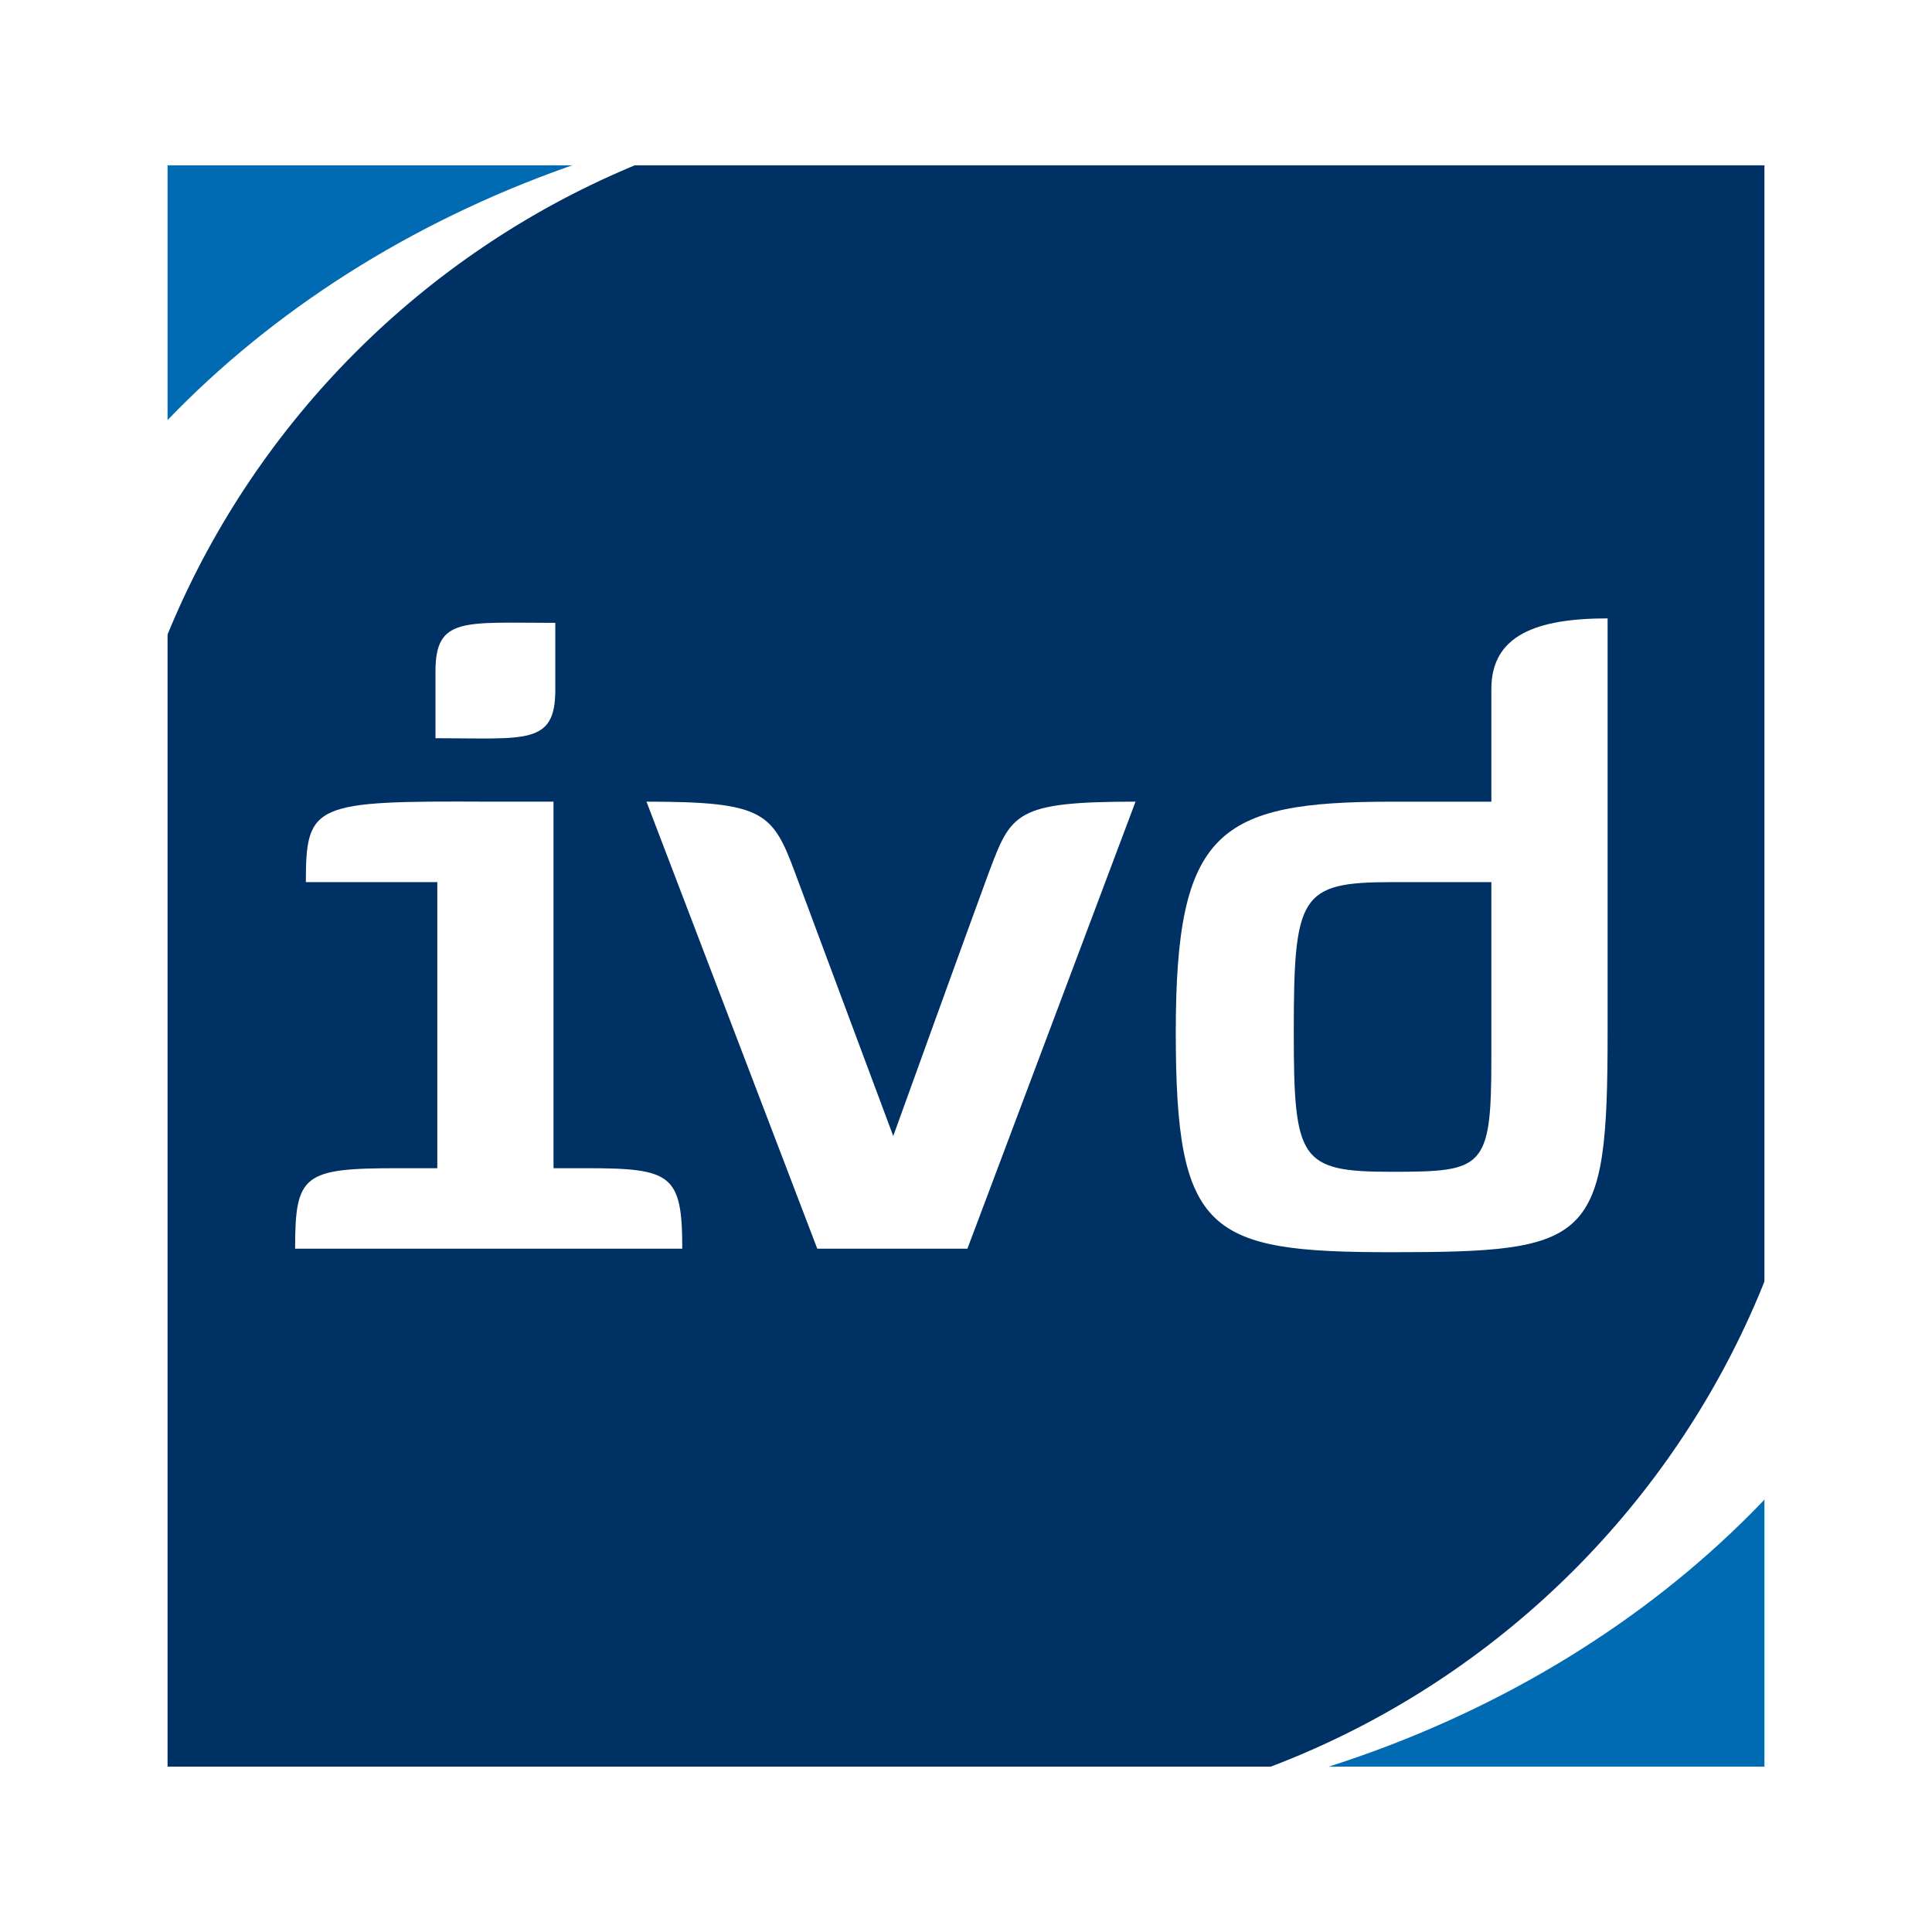
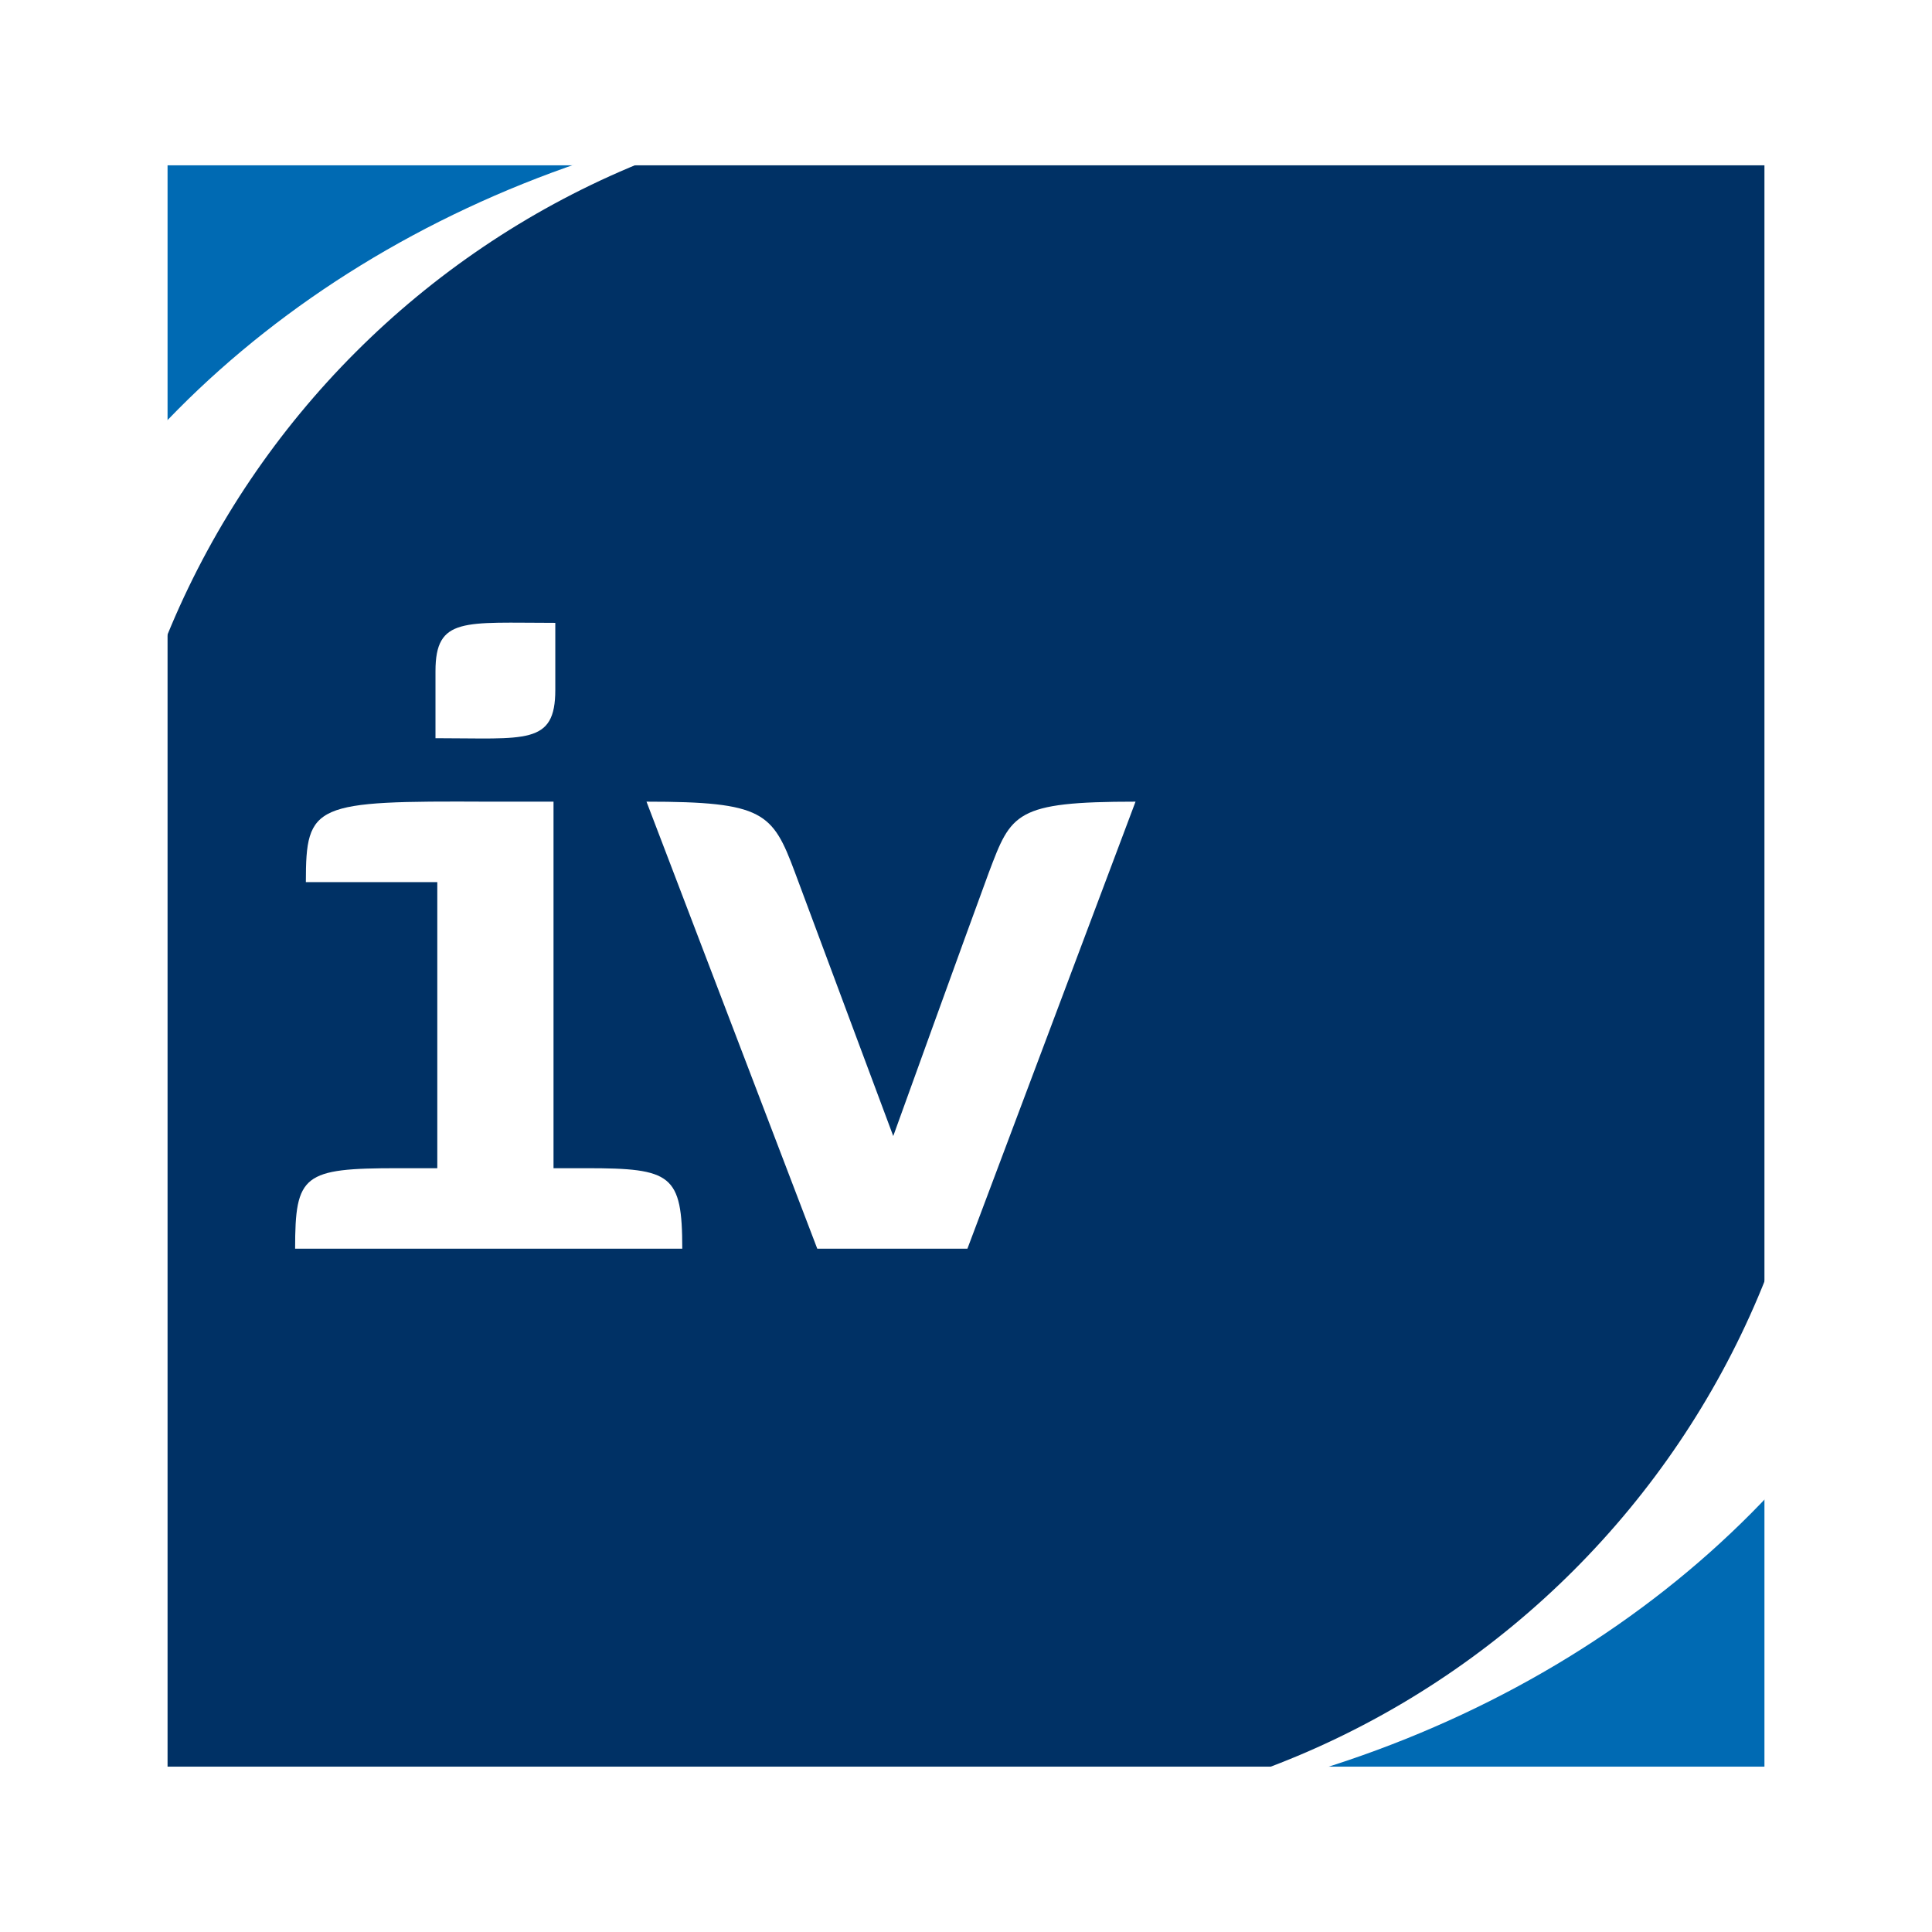
<svg xmlns="http://www.w3.org/2000/svg" width="64" height="64" viewBox="0 0 64 64" fill="none">
  <rect x="0" y="0" width="64" height="64" fill="#808080" stroke="none" />
  <g clip-path="url(#clip0_78_55)">
    <path fill-rule="evenodd" clip-rule="evenodd" d="M0 64H64V0H0V64Z" fill="white" />
-     <path d="M60.487 60.376H3.426V3.308H60.487V60.376Z" fill="white" />
    <mask id="mask0_78_55" style="mask-type:luminance" maskUnits="userSpaceOnUse" x="0" y="-1" width="64" height="65">
      <path d="M0 64H64V-0H0V64Z" fill="white" />
    </mask>
    <g mask="url(#mask0_78_55)">
      <path d="M60.487 47.301C54.445 55.168 43.925 60.377 31.957 60.377H60.487V47.301Z" fill="#006AB3" />
      <path d="M3.426 16.382C9.47 8.515 19.989 3.308 31.957 3.308H3.426V16.382Z" fill="#006AB3" />
      <path d="M31.957 3.308C16.2 3.308 3.426 16.083 3.426 31.842V60.377H31.957C47.714 60.377 60.487 47.602 60.487 31.842V3.308H31.957Z" fill="#003165" />
      <path d="M18.395 20.633V22.854C18.395 24.691 17.418 24.454 14.426 24.454V22.233C14.426 20.426 15.374 20.633 18.395 20.633ZM14.486 38.698V29.222H10.132C10.132 26.616 10.398 26.527 16.174 26.556H18.336V38.698H19.431C22.245 38.698 22.601 38.906 22.601 41.364H9.776C9.776 38.906 10.042 38.698 13.183 38.698H14.486Z" fill="white" />
      <path d="M37.616 26.556L32.047 41.364H27.073L21.416 26.556C25.296 26.556 25.592 26.912 26.332 28.896C27.102 30.97 29.59 37.633 29.59 37.633C29.59 37.633 32.047 30.822 32.759 28.896C33.499 26.941 33.618 26.556 37.616 26.556Z" fill="white" />
-       <path d="M46.086 38.817C49.137 38.817 49.403 38.728 49.403 35.084V29.222H46.086C43.065 29.222 42.858 29.667 42.858 34.196C42.858 38.432 43.065 38.817 46.086 38.817ZM53.254 34.196C53.254 41.156 52.75 41.481 46.086 41.481C40.015 41.481 38.949 40.86 38.949 34.196C38.949 27.534 40.341 26.557 46.086 26.557H49.403V22.825C49.403 21.049 50.883 20.485 53.254 20.485V34.196Z" fill="white" />
    </g>
    <mask id="mask1_78_55" style="mask-type:luminance" maskUnits="userSpaceOnUse" x="0" y="0" width="64" height="64">
      <path d="M0.607 63.466H63.393V0.533H0.607V63.466Z" fill="white" />
    </mask>
    <g mask="url(#mask1_78_55)">
      <path d="M62.379 62.452H1.621V1.547H62.379V62.452Z" stroke="white" stroke-width="7.859" />
    </g>
  </g>
  <defs>
    <clipPath id="clip0_78_55">
      <rect width="64" height="64" fill="white" />
    </clipPath>
  </defs>
</svg>